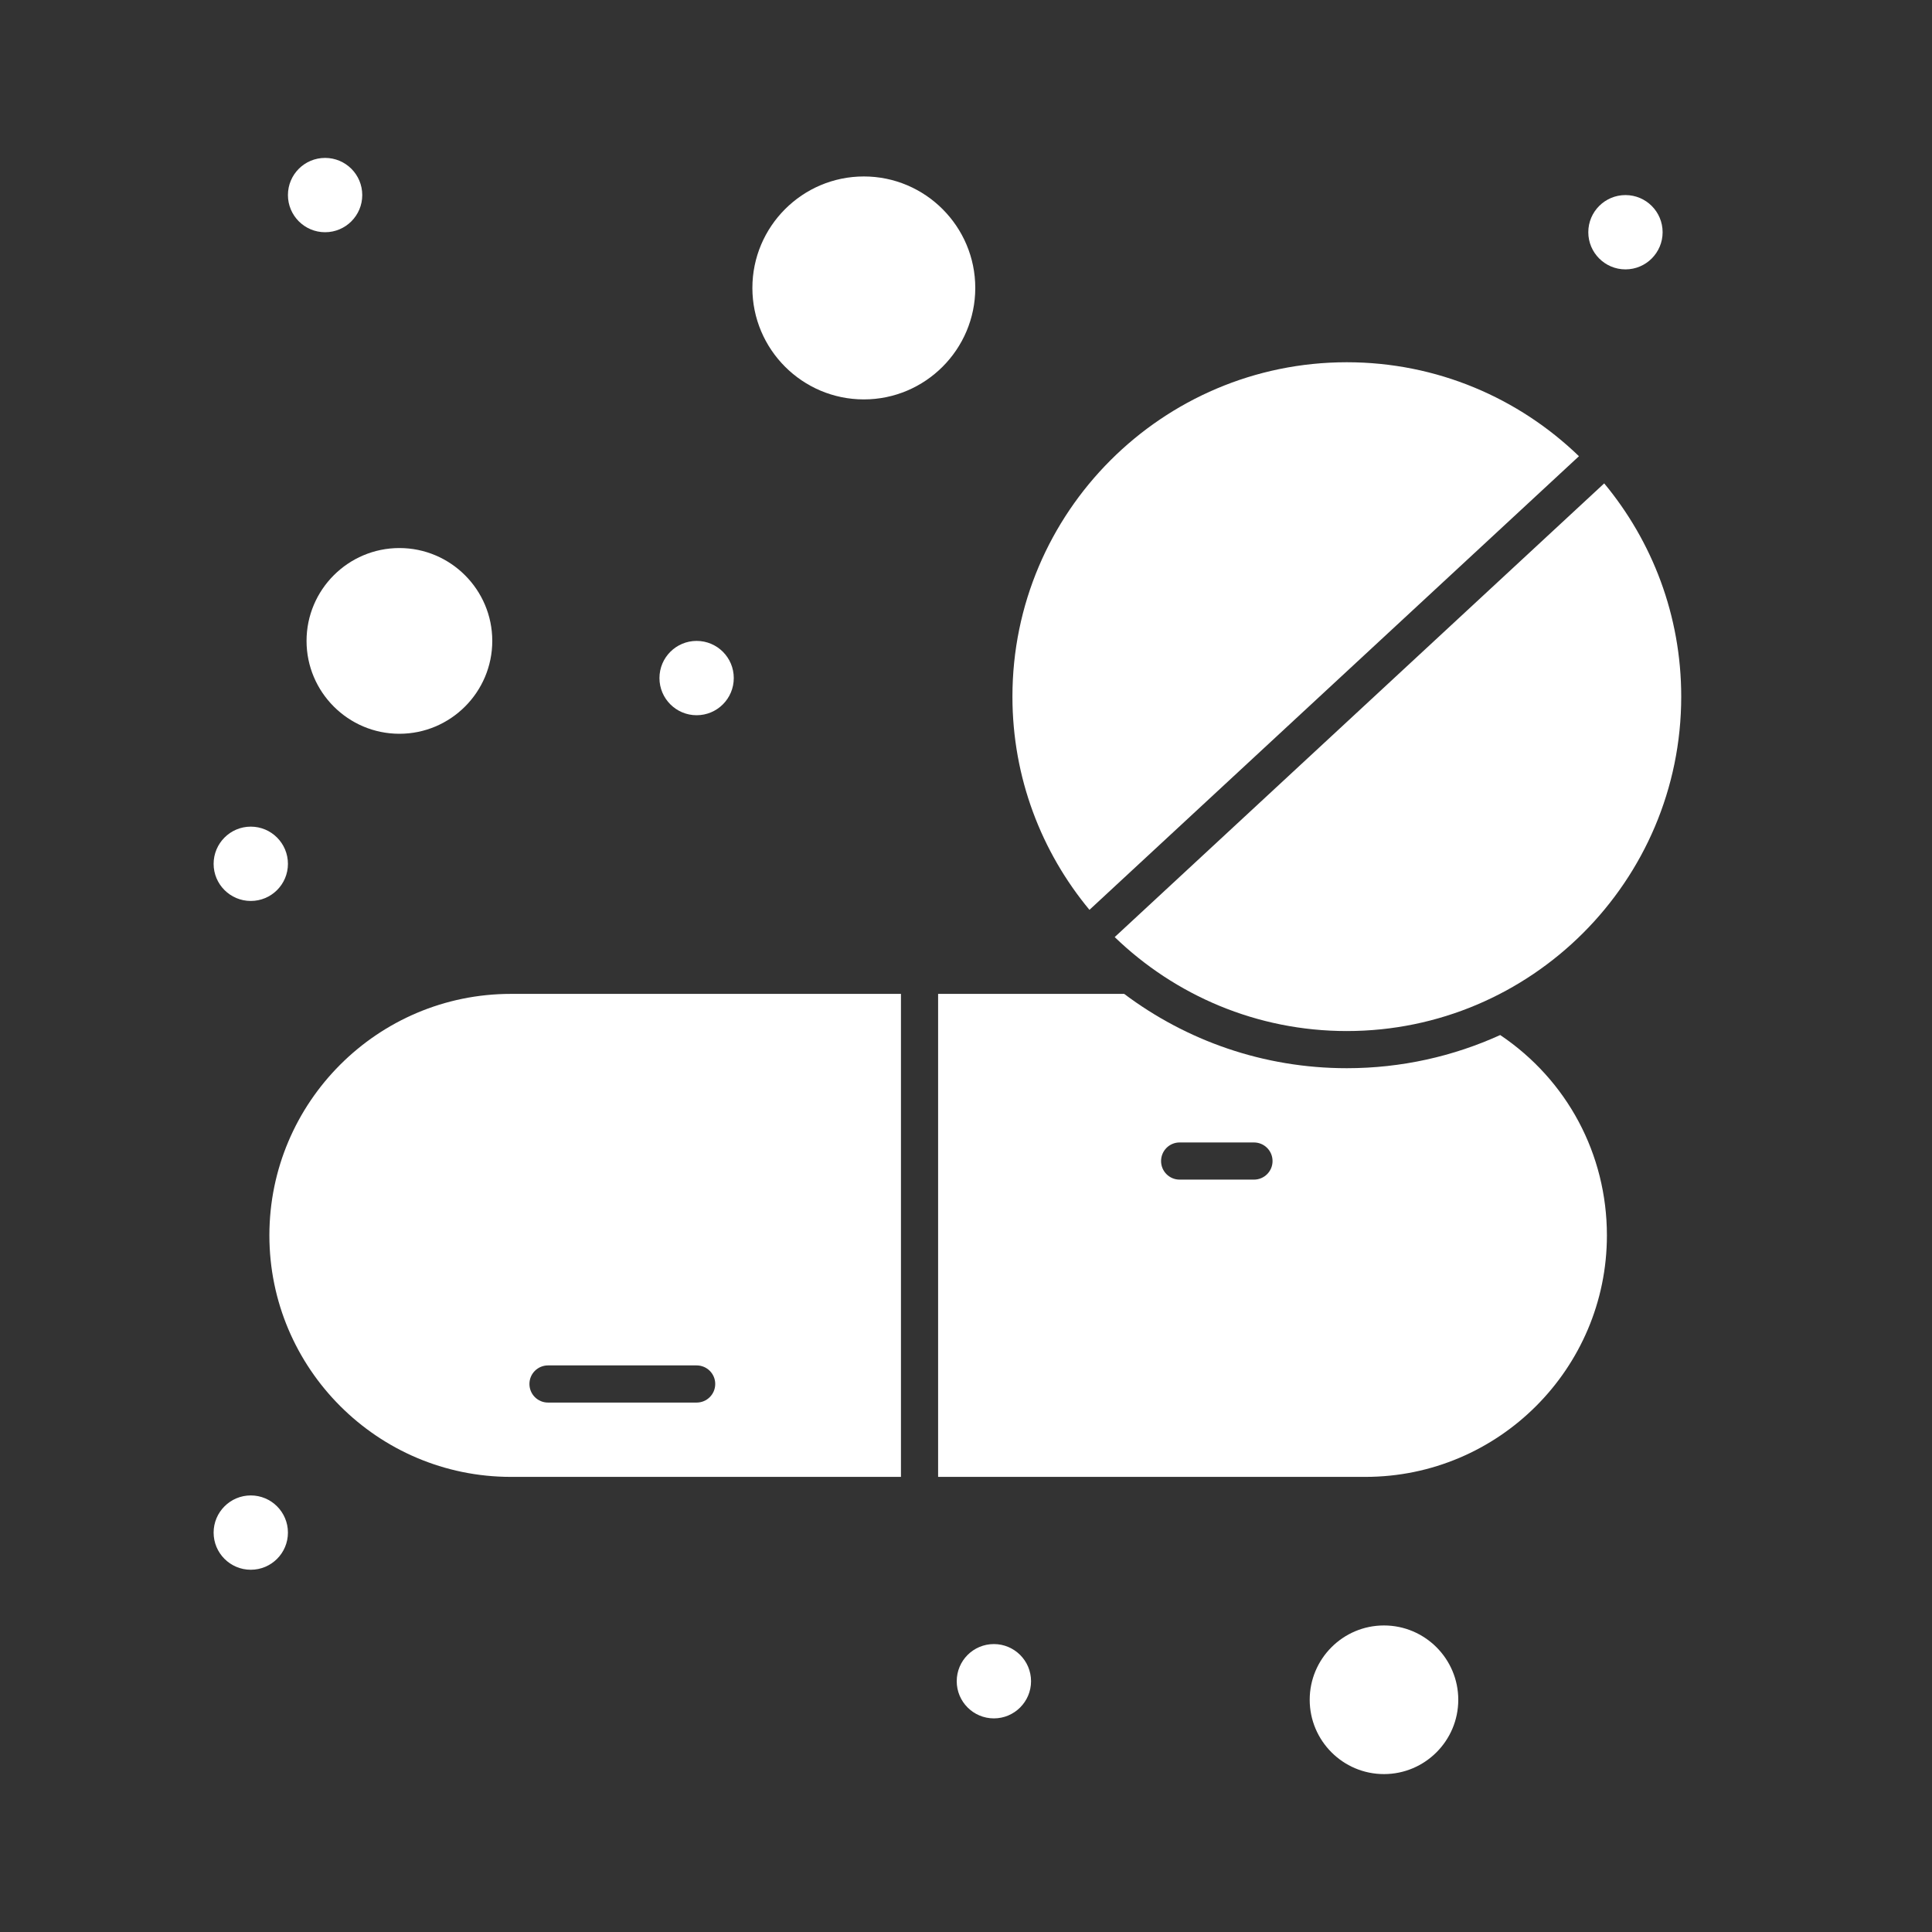
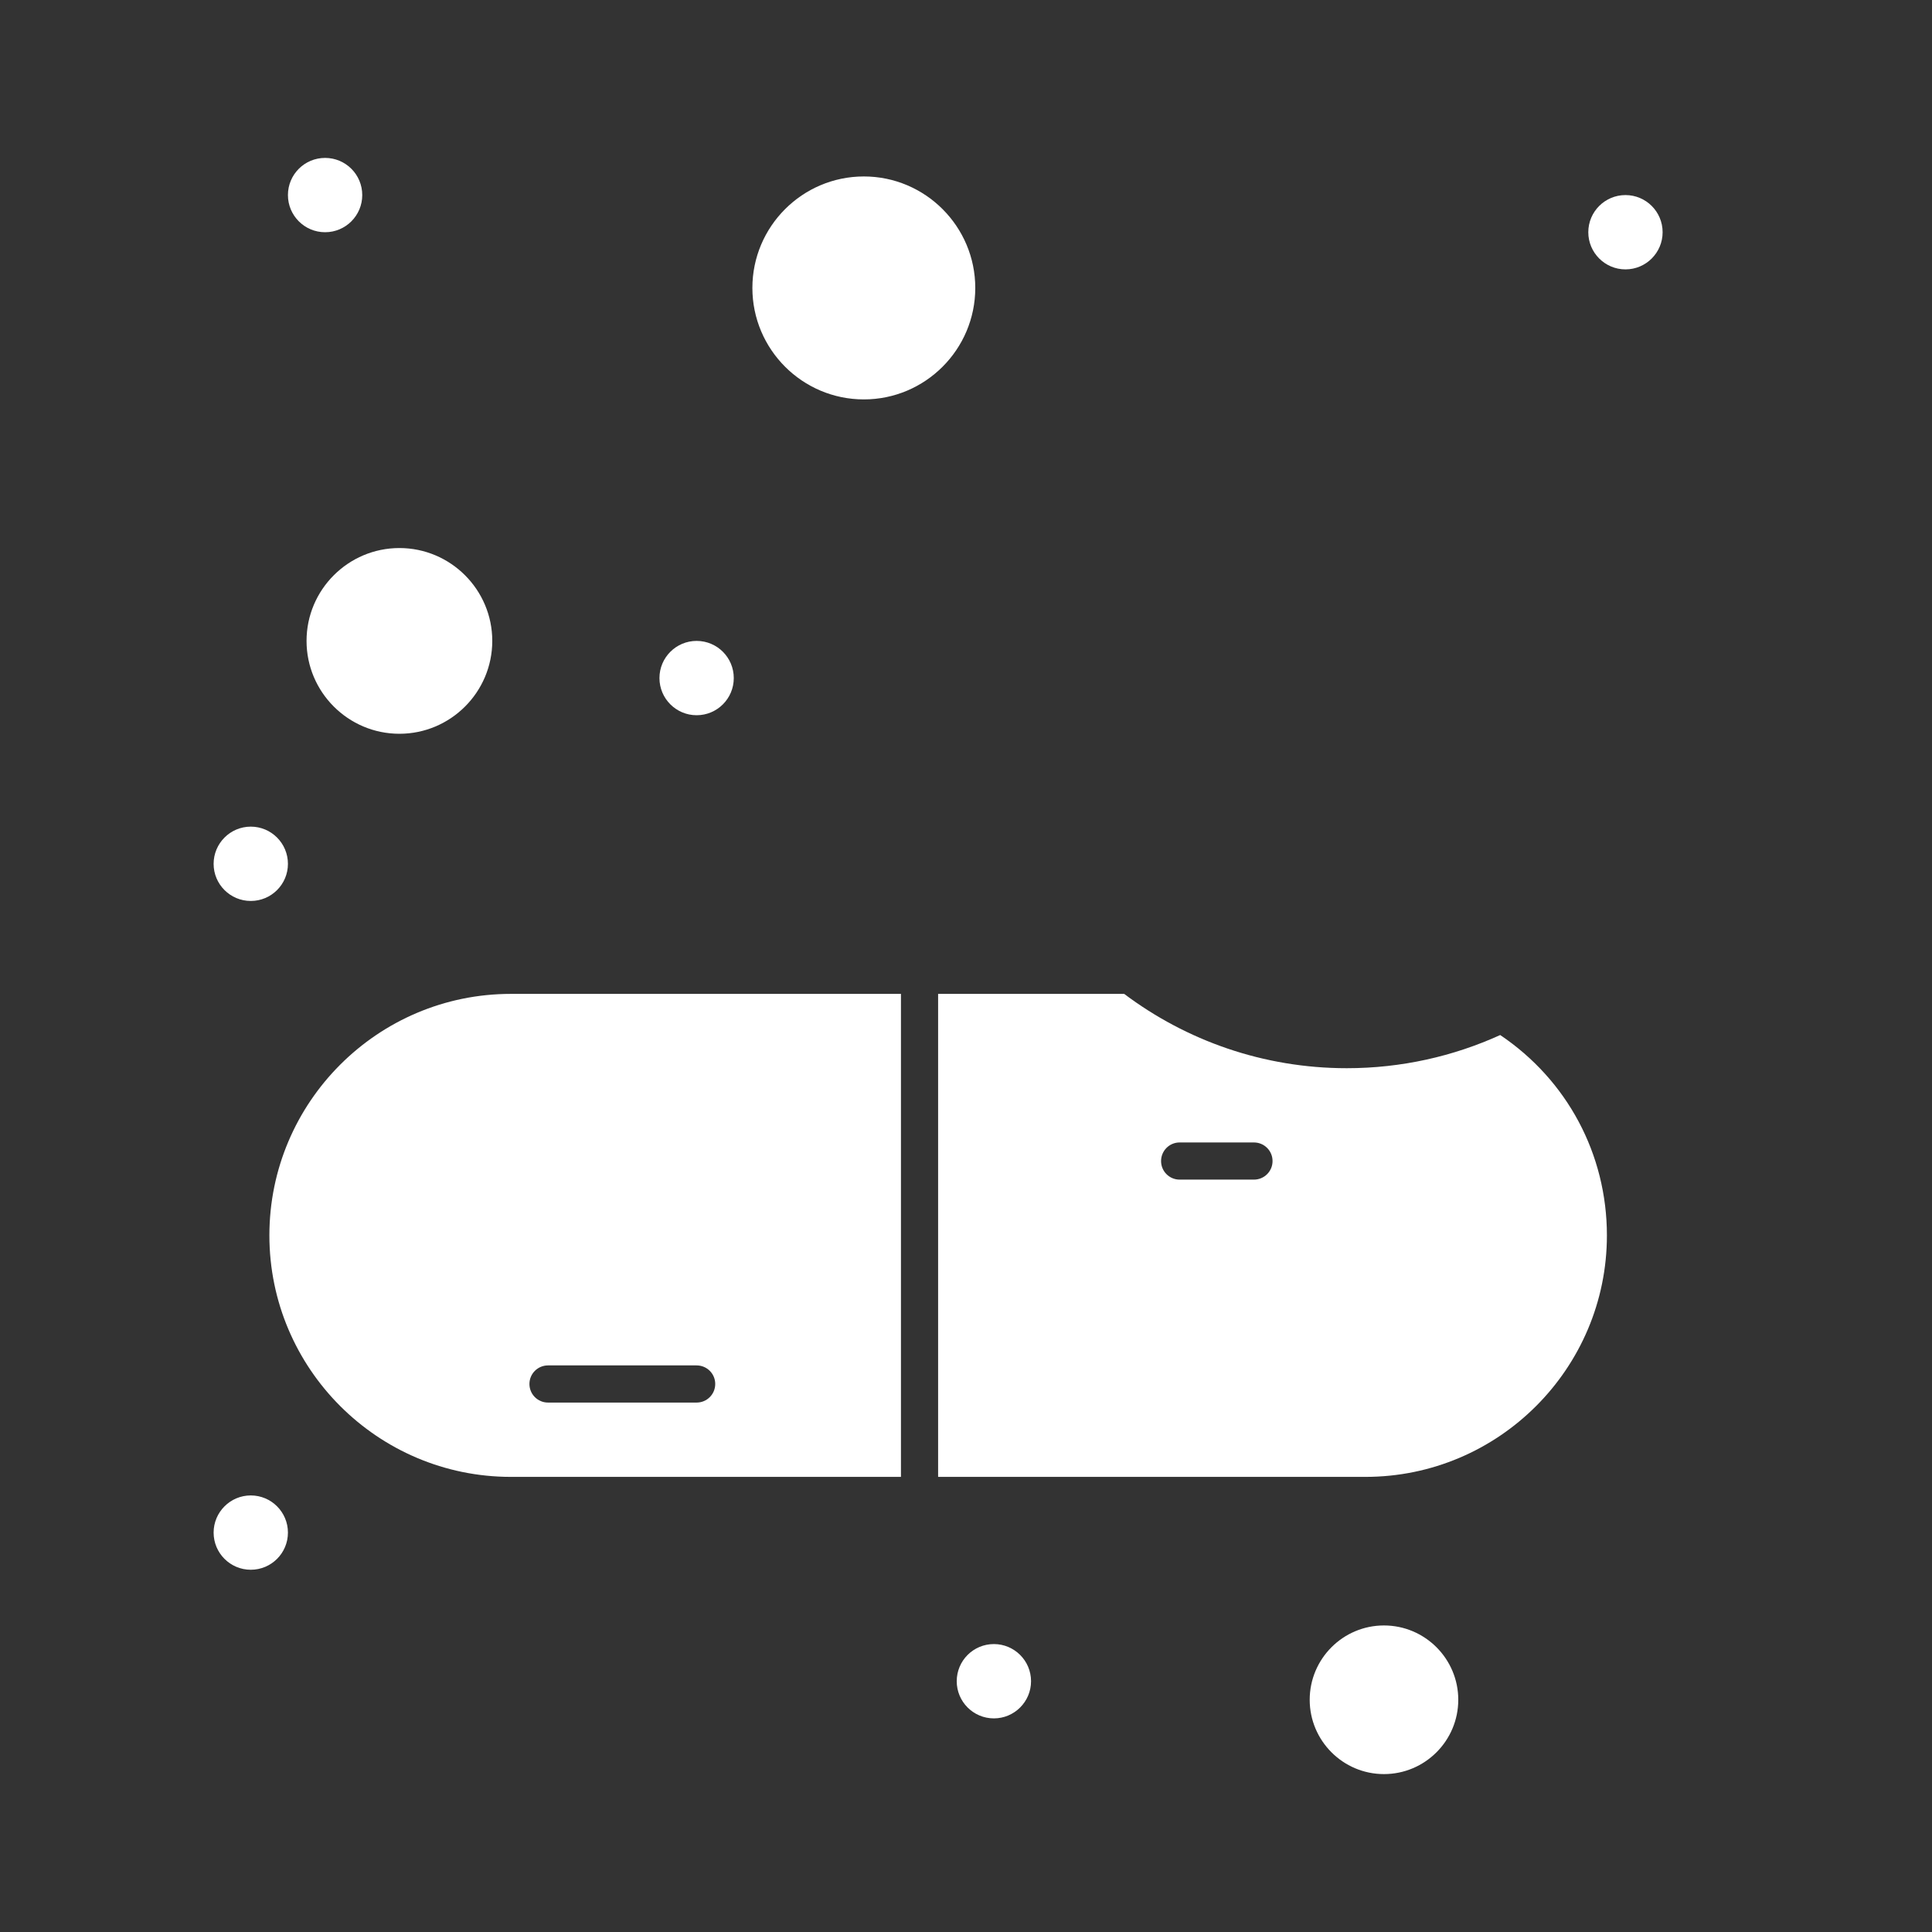
<svg xmlns="http://www.w3.org/2000/svg" width="30" height="30" viewBox="0 0 30 30" fill="none">
  <rect x="0" y="0" width="30" height="30" fill="#333333" stroke="none" />
  <g id="capsules_2887380 1">
    <g id="_x33_47-Capsule_x2C__Drugs_x2C__Medicine_x2C__Pills_x2C__Tablet">
      <g id="Group">
        <path id="Vector" d="M4.183 19.183C4.183 21.25 5.865 22.933 7.933 22.933H13.99V15.433H7.933C5.865 15.433 4.183 17.115 4.183 19.183ZM8.51 21.202H10.817C10.977 21.202 11.106 21.331 11.106 21.49C11.106 21.65 10.977 21.779 10.817 21.779H8.51C8.35 21.779 8.221 21.65 8.221 21.49C8.221 21.331 8.35 21.202 8.51 21.202Z" fill="white" />
-         <path id="Vector_2" d="M24.518 7.084C23.583 6.181 22.312 5.625 20.913 5.625C18.05 5.625 15.721 7.954 15.721 10.817C15.721 12.075 16.171 13.229 16.917 14.128L24.518 7.084Z" fill="white" />
-         <path id="Vector_3" d="M17.309 14.551C18.244 15.454 19.515 16.01 20.913 16.01C23.776 16.01 26.106 13.68 26.106 10.817C26.106 9.56 25.657 8.406 24.91 7.506L17.309 14.551Z" fill="white" />
        <path id="Vector_4" d="M23.295 16.072C22.569 16.402 21.762 16.587 20.913 16.587C19.617 16.587 18.42 16.157 17.456 15.433H14.567V22.933H21.202C23.27 22.933 24.952 21.25 24.952 19.183C24.952 17.923 24.335 16.771 23.295 16.072ZM19.471 18.317H18.317C18.158 18.317 18.029 18.188 18.029 18.029C18.029 17.869 18.158 17.74 18.317 17.74H19.471C19.631 17.74 19.76 17.869 19.76 18.029C19.76 18.188 19.631 18.317 19.471 18.317Z" fill="white" />
        <path id="Vector_5" d="M15.433 26.683C15.751 26.683 16.01 26.424 16.01 26.106C16.01 25.787 15.751 25.529 15.433 25.529C15.114 25.529 14.856 25.787 14.856 26.106C14.856 26.424 15.114 26.683 15.433 26.683Z" fill="white" />
        <path id="Vector_6" d="M3.894 13.99C4.213 13.99 4.471 13.732 4.471 13.414C4.471 13.095 4.213 12.836 3.894 12.836C3.576 12.836 3.317 13.095 3.317 13.414C3.317 13.732 3.576 13.99 3.894 13.99Z" fill="white" />
        <path id="Vector_7" d="M10.817 11.106C11.136 11.106 11.394 10.848 11.394 10.529C11.394 10.21 11.136 9.952 10.817 9.952C10.499 9.952 10.24 10.21 10.24 10.529C10.24 10.848 10.499 11.106 10.817 11.106Z" fill="white" />
        <path id="Vector_8" d="M25.24 4.183C25.559 4.183 25.817 3.924 25.817 3.606C25.817 3.287 25.559 3.029 25.24 3.029C24.922 3.029 24.663 3.287 24.663 3.606C24.663 3.924 24.922 4.183 25.24 4.183Z" fill="white" />
        <path id="Vector_9" d="M5.048 3.606C5.367 3.606 5.625 3.347 5.625 3.029C5.625 2.71 5.367 2.452 5.048 2.452C4.729 2.452 4.471 2.71 4.471 3.029C4.471 3.347 4.729 3.606 5.048 3.606Z" fill="white" />
        <path id="Vector_10" d="M3.894 24.375C4.213 24.375 4.471 24.117 4.471 23.798C4.471 23.48 4.213 23.221 3.894 23.221C3.576 23.221 3.317 23.48 3.317 23.798C3.317 24.117 3.576 24.375 3.894 24.375Z" fill="white" />
        <path id="Vector_11" d="M4.76 9.952C4.76 10.747 5.407 11.394 6.202 11.394C6.997 11.394 7.644 10.747 7.644 9.952C7.644 9.157 6.997 8.51 6.202 8.51C5.407 8.51 4.76 9.157 4.76 9.952Z" fill="white" />
        <path id="Vector_12" d="M21.49 25.24C20.854 25.24 20.337 25.758 20.337 26.394C20.337 27.03 20.854 27.548 21.49 27.548C22.127 27.548 22.644 27.03 22.644 26.394C22.644 25.758 22.127 25.24 21.49 25.24Z" fill="white" />
        <path id="Vector_13" d="M13.414 6.202C14.368 6.202 15.144 5.425 15.144 4.471C15.144 3.517 14.368 2.74 13.414 2.74C12.459 2.74 11.683 3.517 11.683 4.471C11.683 5.425 12.459 6.202 13.414 6.202Z" fill="white" />
      </g>
    </g>
  </g>
</svg>